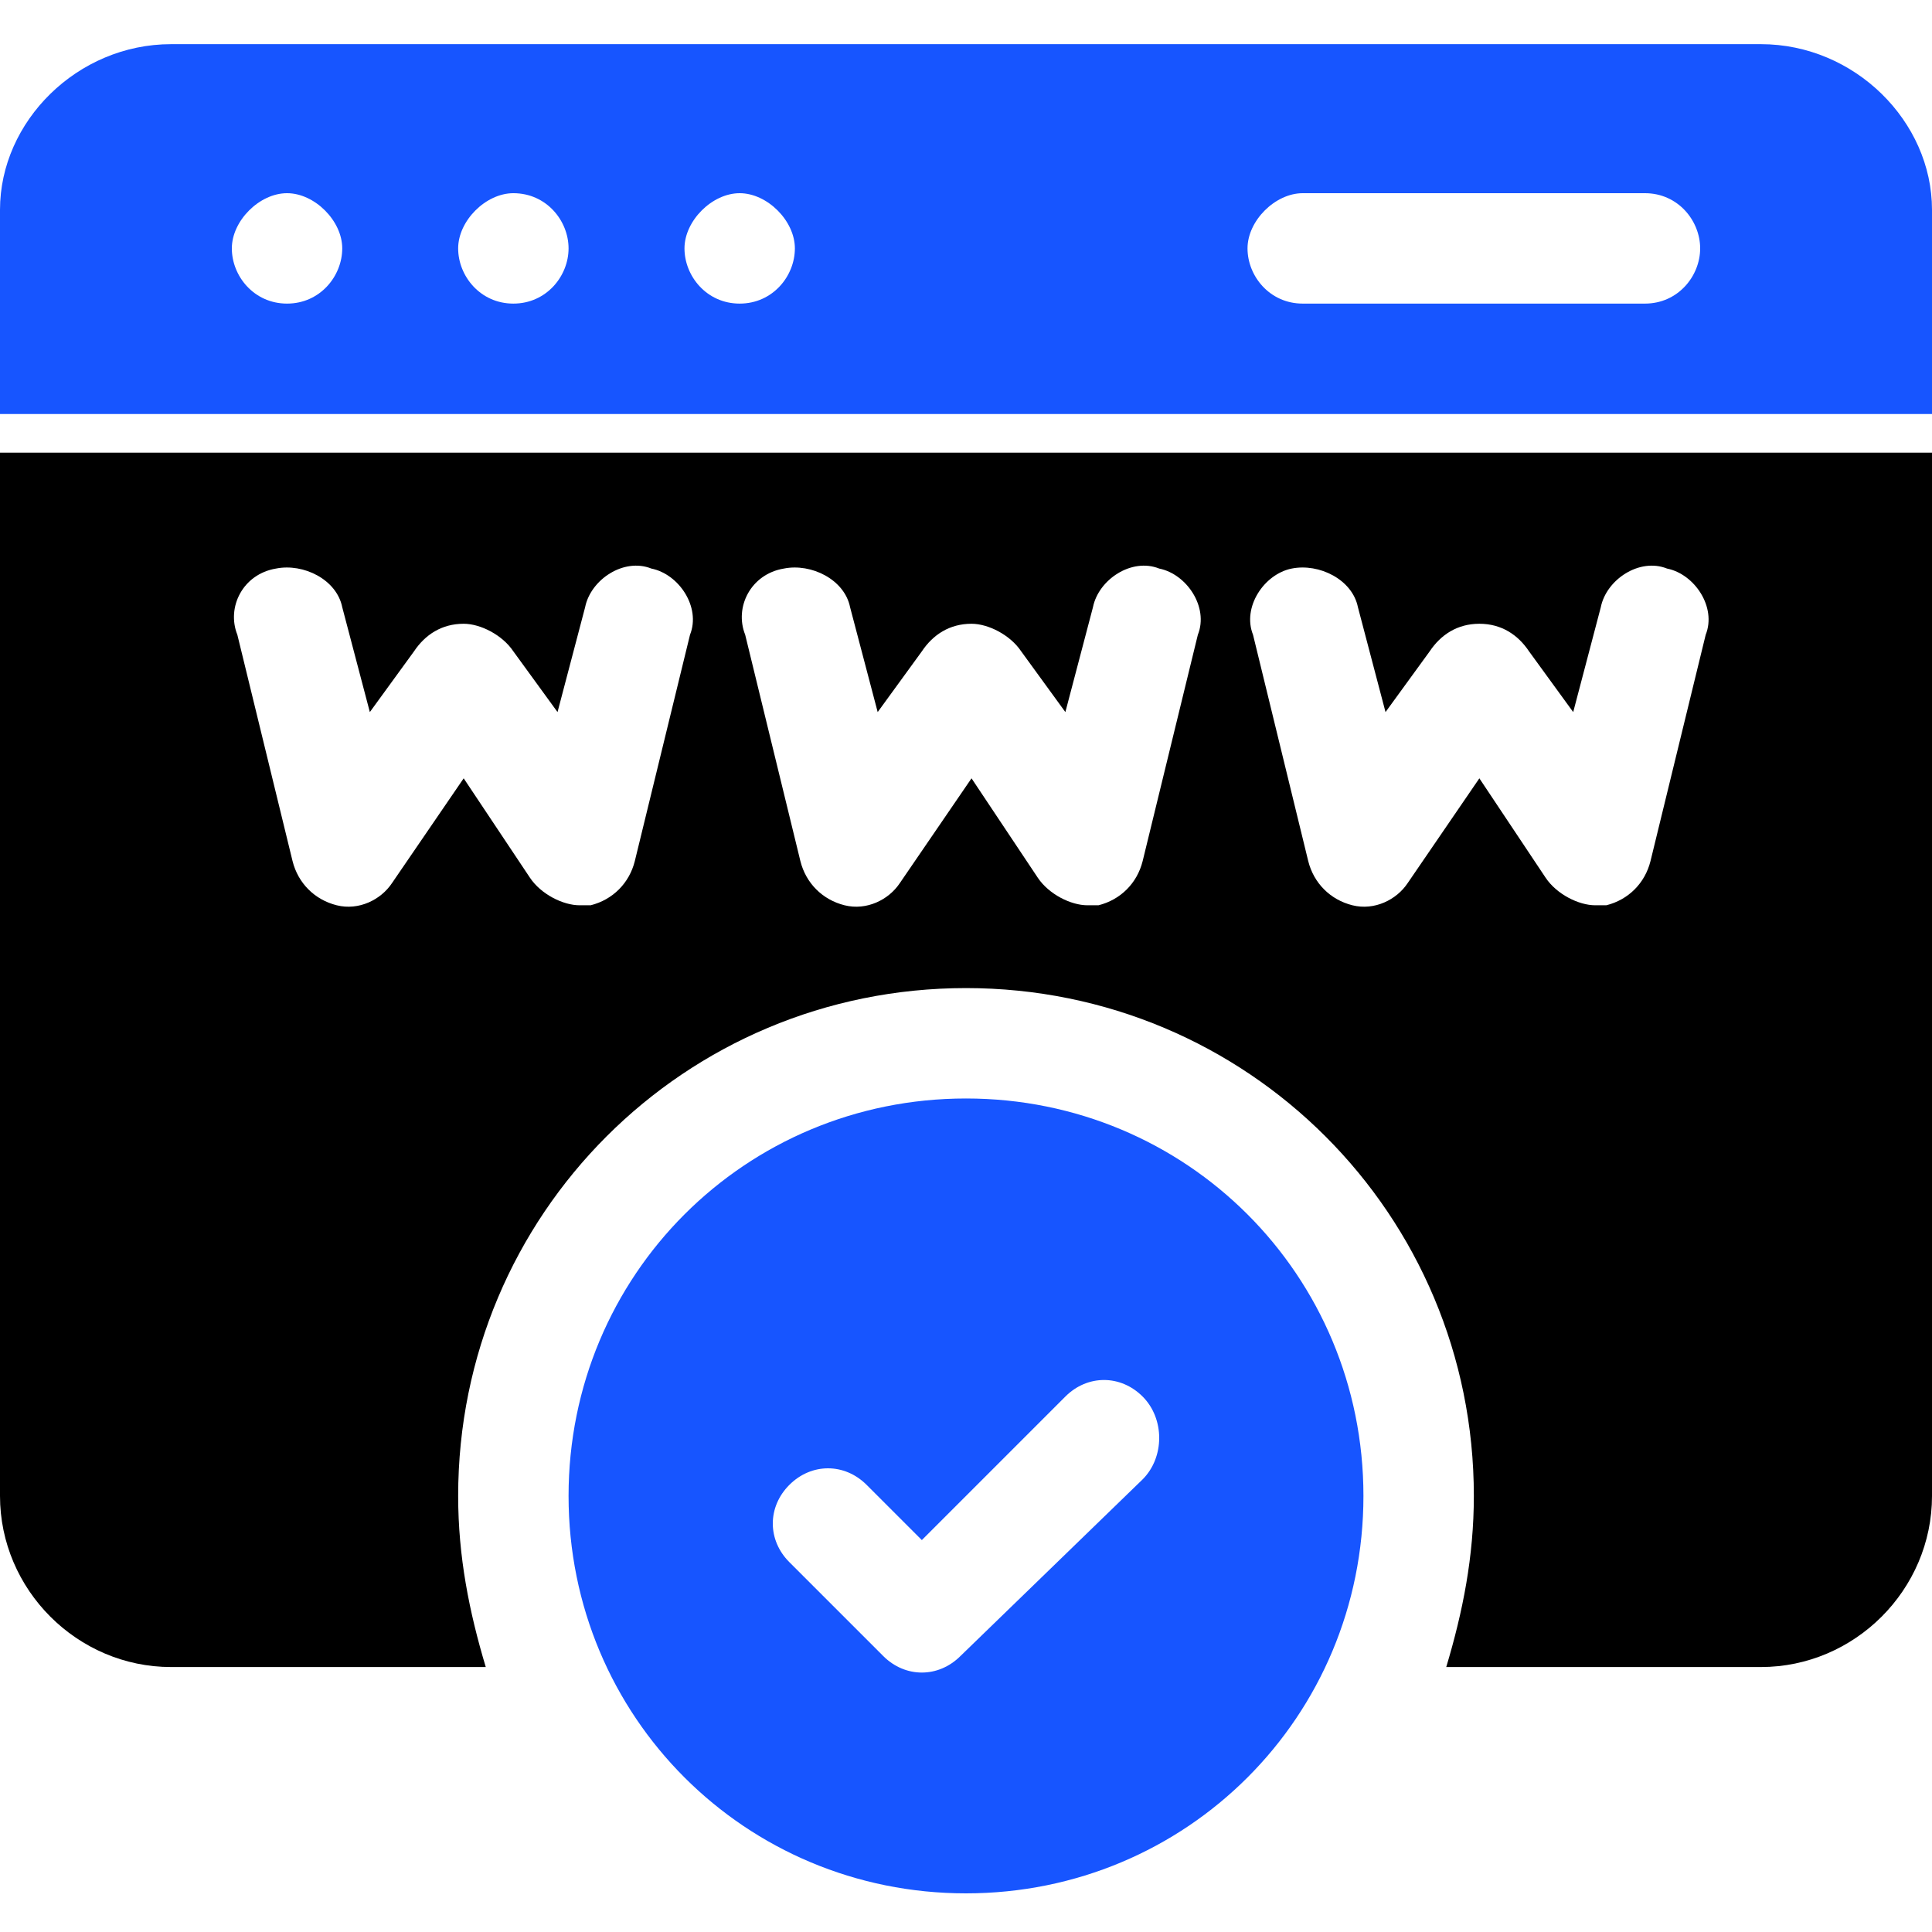
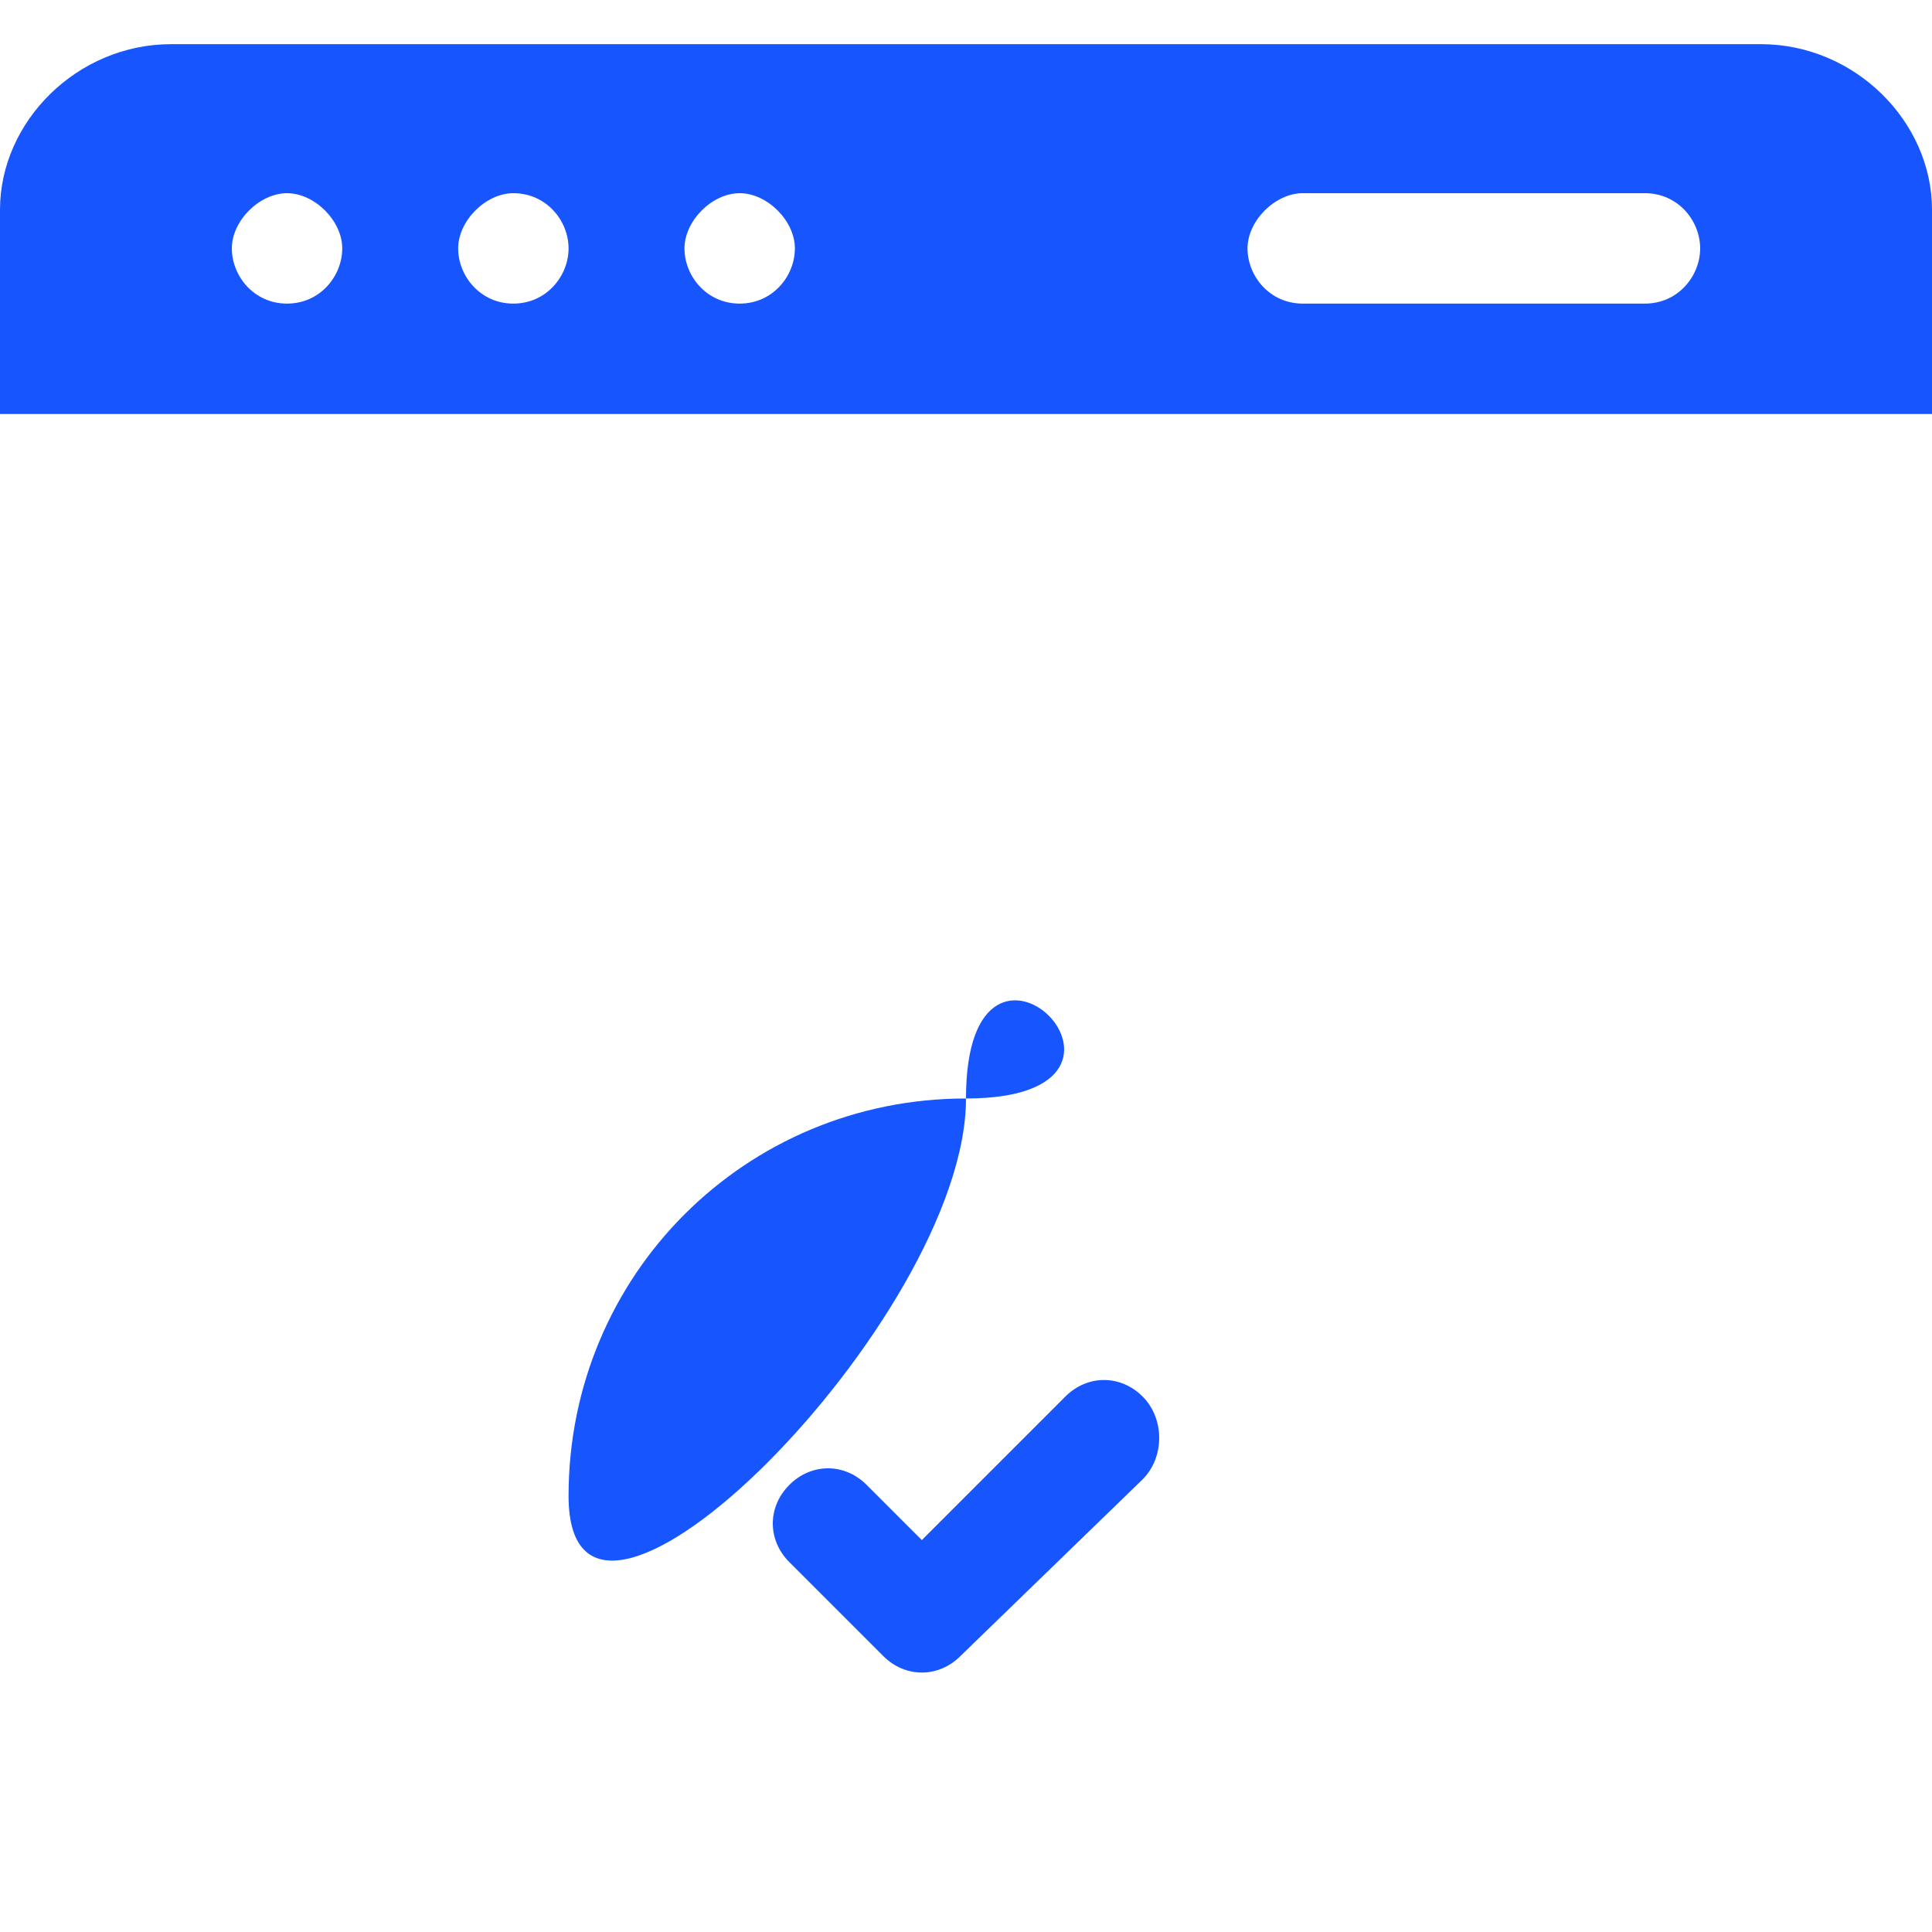
<svg xmlns="http://www.w3.org/2000/svg" version="1.1" id="Layer_1" x="0px" y="0px" width="35px" height="35px" viewBox="0 0 35 35" style="enable-background:new 0 0 35 35;" xml:space="preserve">
  <style type="text/css">
	.st0{fill:#1755FF;}
</style>
  <g>
    <g>
-       <path class="st0" d="M17.5,19.9c-4,0-7.2,3.2-7.2,7.2s3.2,7.2,7.2,7.2s7.2-3.2,7.2-7.2S21.5,19.9,17.5,19.9z M20.7,26.8L17.4,30    c-0.4,0.4-1,0.4-1.4,0l-1.7-1.7c-0.4-0.4-0.4-1,0-1.4c0.4-0.4,1-0.4,1.4,0l1,1l2.6-2.6c0.4-0.4,1-0.4,1.4,0    C21.1,25.7,21.1,26.4,20.7,26.8z" />
+       <path class="st0" d="M17.5,19.9c-4,0-7.2,3.2-7.2,7.2s7.2-3.2,7.2-7.2S21.5,19.9,17.5,19.9z M20.7,26.8L17.4,30    c-0.4,0.4-1,0.4-1.4,0l-1.7-1.7c-0.4-0.4-0.4-1,0-1.4c0.4-0.4,1-0.4,1.4,0l1,1l2.6-2.6c0.4-0.4,1-0.4,1.4,0    C21.1,25.7,21.1,26.4,20.7,26.8z" />
    </g>
-     <path d="M0,27.1c0,1.7,1.4,3.1,3.1,3.1h5.7c-0.3-1-0.5-2-0.5-3.1c0-5.1,4.1-9.2,9.2-9.2s9.2,4.1,9.2,9.2c0,1.1-0.2,2.1-0.5,3.1h5.7   c1.7,0,3.1-1.4,3.1-3.1V8.2H0V27.1z M23.4,10.3c0.5-0.1,1.1,0.2,1.2,0.7l0.5,1.9l0.8-1.1c0.2-0.3,0.5-0.5,0.9-0.5s0.7,0.2,0.9,0.5   l0.8,1.1l0.5-1.9c0.1-0.5,0.7-0.9,1.2-0.7c0.5,0.1,0.9,0.7,0.7,1.2l-1,4.1c-0.1,0.4-0.4,0.7-0.8,0.8c-0.1,0-0.1,0-0.2,0   c-0.3,0-0.7-0.2-0.9-0.5l-1.2-1.8L25.5,16c-0.2,0.3-0.6,0.5-1,0.4c-0.4-0.1-0.7-0.4-0.8-0.8l-1-4.1C22.5,11,22.9,10.4,23.4,10.3z    M14.2,10.3c0.5-0.1,1.1,0.2,1.2,0.7l0.5,1.9l0.8-1.1c0.2-0.3,0.5-0.5,0.9-0.5c0.3,0,0.7,0.2,0.9,0.5l0.8,1.1l0.5-1.9   c0.1-0.5,0.7-0.9,1.2-0.7c0.5,0.1,0.9,0.7,0.7,1.2l-1,4.1c-0.1,0.4-0.4,0.7-0.8,0.8c-0.1,0-0.1,0-0.2,0c-0.3,0-0.7-0.2-0.9-0.5   l-1.2-1.8L16.3,16c-0.2,0.3-0.6,0.5-1,0.4c-0.4-0.1-0.7-0.4-0.8-0.8l-1-4.1C13.3,11,13.6,10.4,14.2,10.3z M5,10.3   c0.5-0.1,1.1,0.2,1.2,0.7l0.5,1.9l0.8-1.1c0.2-0.3,0.5-0.5,0.9-0.5c0.3,0,0.7,0.2,0.9,0.5l0.8,1.1l0.5-1.9c0.1-0.5,0.7-0.9,1.2-0.7   c0.5,0.1,0.9,0.7,0.7,1.2l-1,4.1c-0.1,0.4-0.4,0.7-0.8,0.8c-0.1,0-0.1,0-0.2,0c-0.3,0-0.7-0.2-0.9-0.5l-1.2-1.8L7.1,16   c-0.2,0.3-0.6,0.5-1,0.4c-0.4-0.1-0.7-0.4-0.8-0.8l-1-4.1C4.1,11,4.4,10.4,5,10.3z" />
    <g>
      <path class="st0" d="M31.9,0.8H3.1C1.4,0.8,0,2.2,0,3.8v3.7h35V3.8C35,2.2,33.6,0.8,31.9,0.8z M5.2,5.5c-0.6,0-1-0.5-1-1    s0.5-1,1-1s1,0.5,1,1S5.8,5.5,5.2,5.5z M9.3,5.5c-0.6,0-1-0.5-1-1s0.5-1,1-1c0.6,0,1,0.5,1,1S9.9,5.5,9.3,5.5z M13.4,5.5    c-0.6,0-1-0.5-1-1s0.5-1,1-1s1,0.5,1,1S14,5.5,13.4,5.5z M29.8,5.5h-6.2c-0.6,0-1-0.5-1-1s0.5-1,1-1h6.2c0.6,0,1,0.5,1,1    S30.4,5.5,29.8,5.5z" />
    </g>
  </g>
</svg>